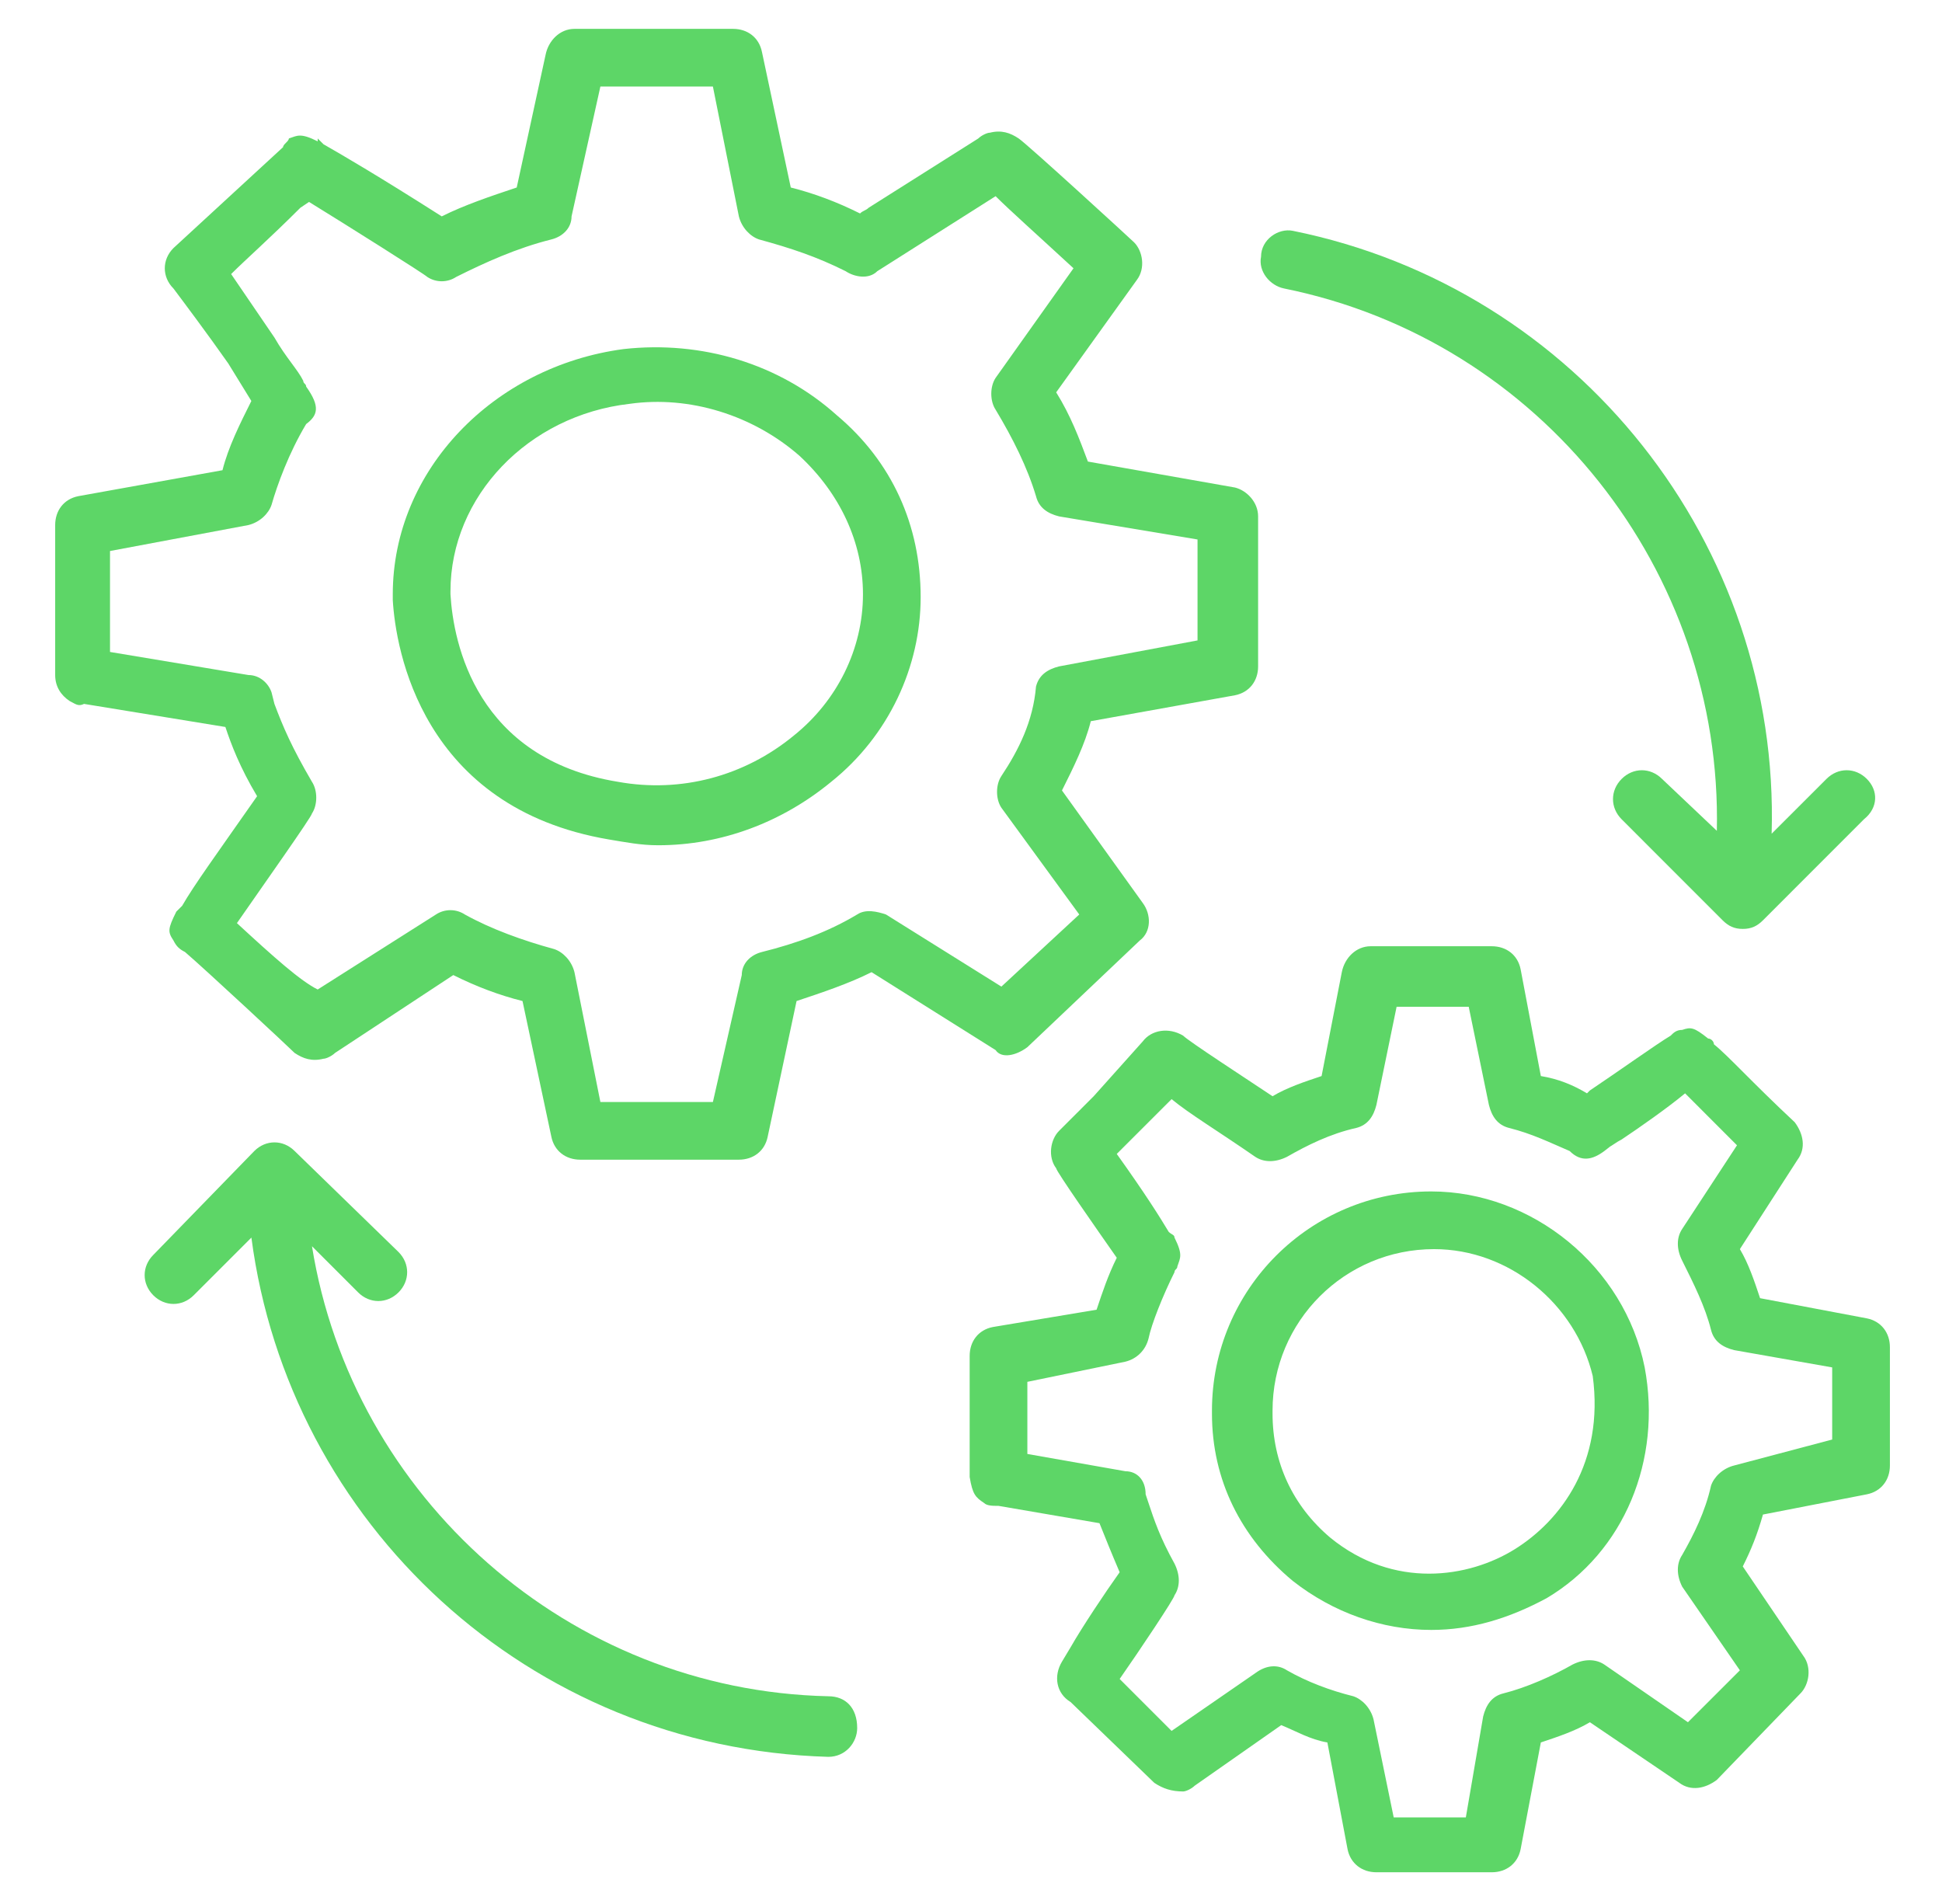
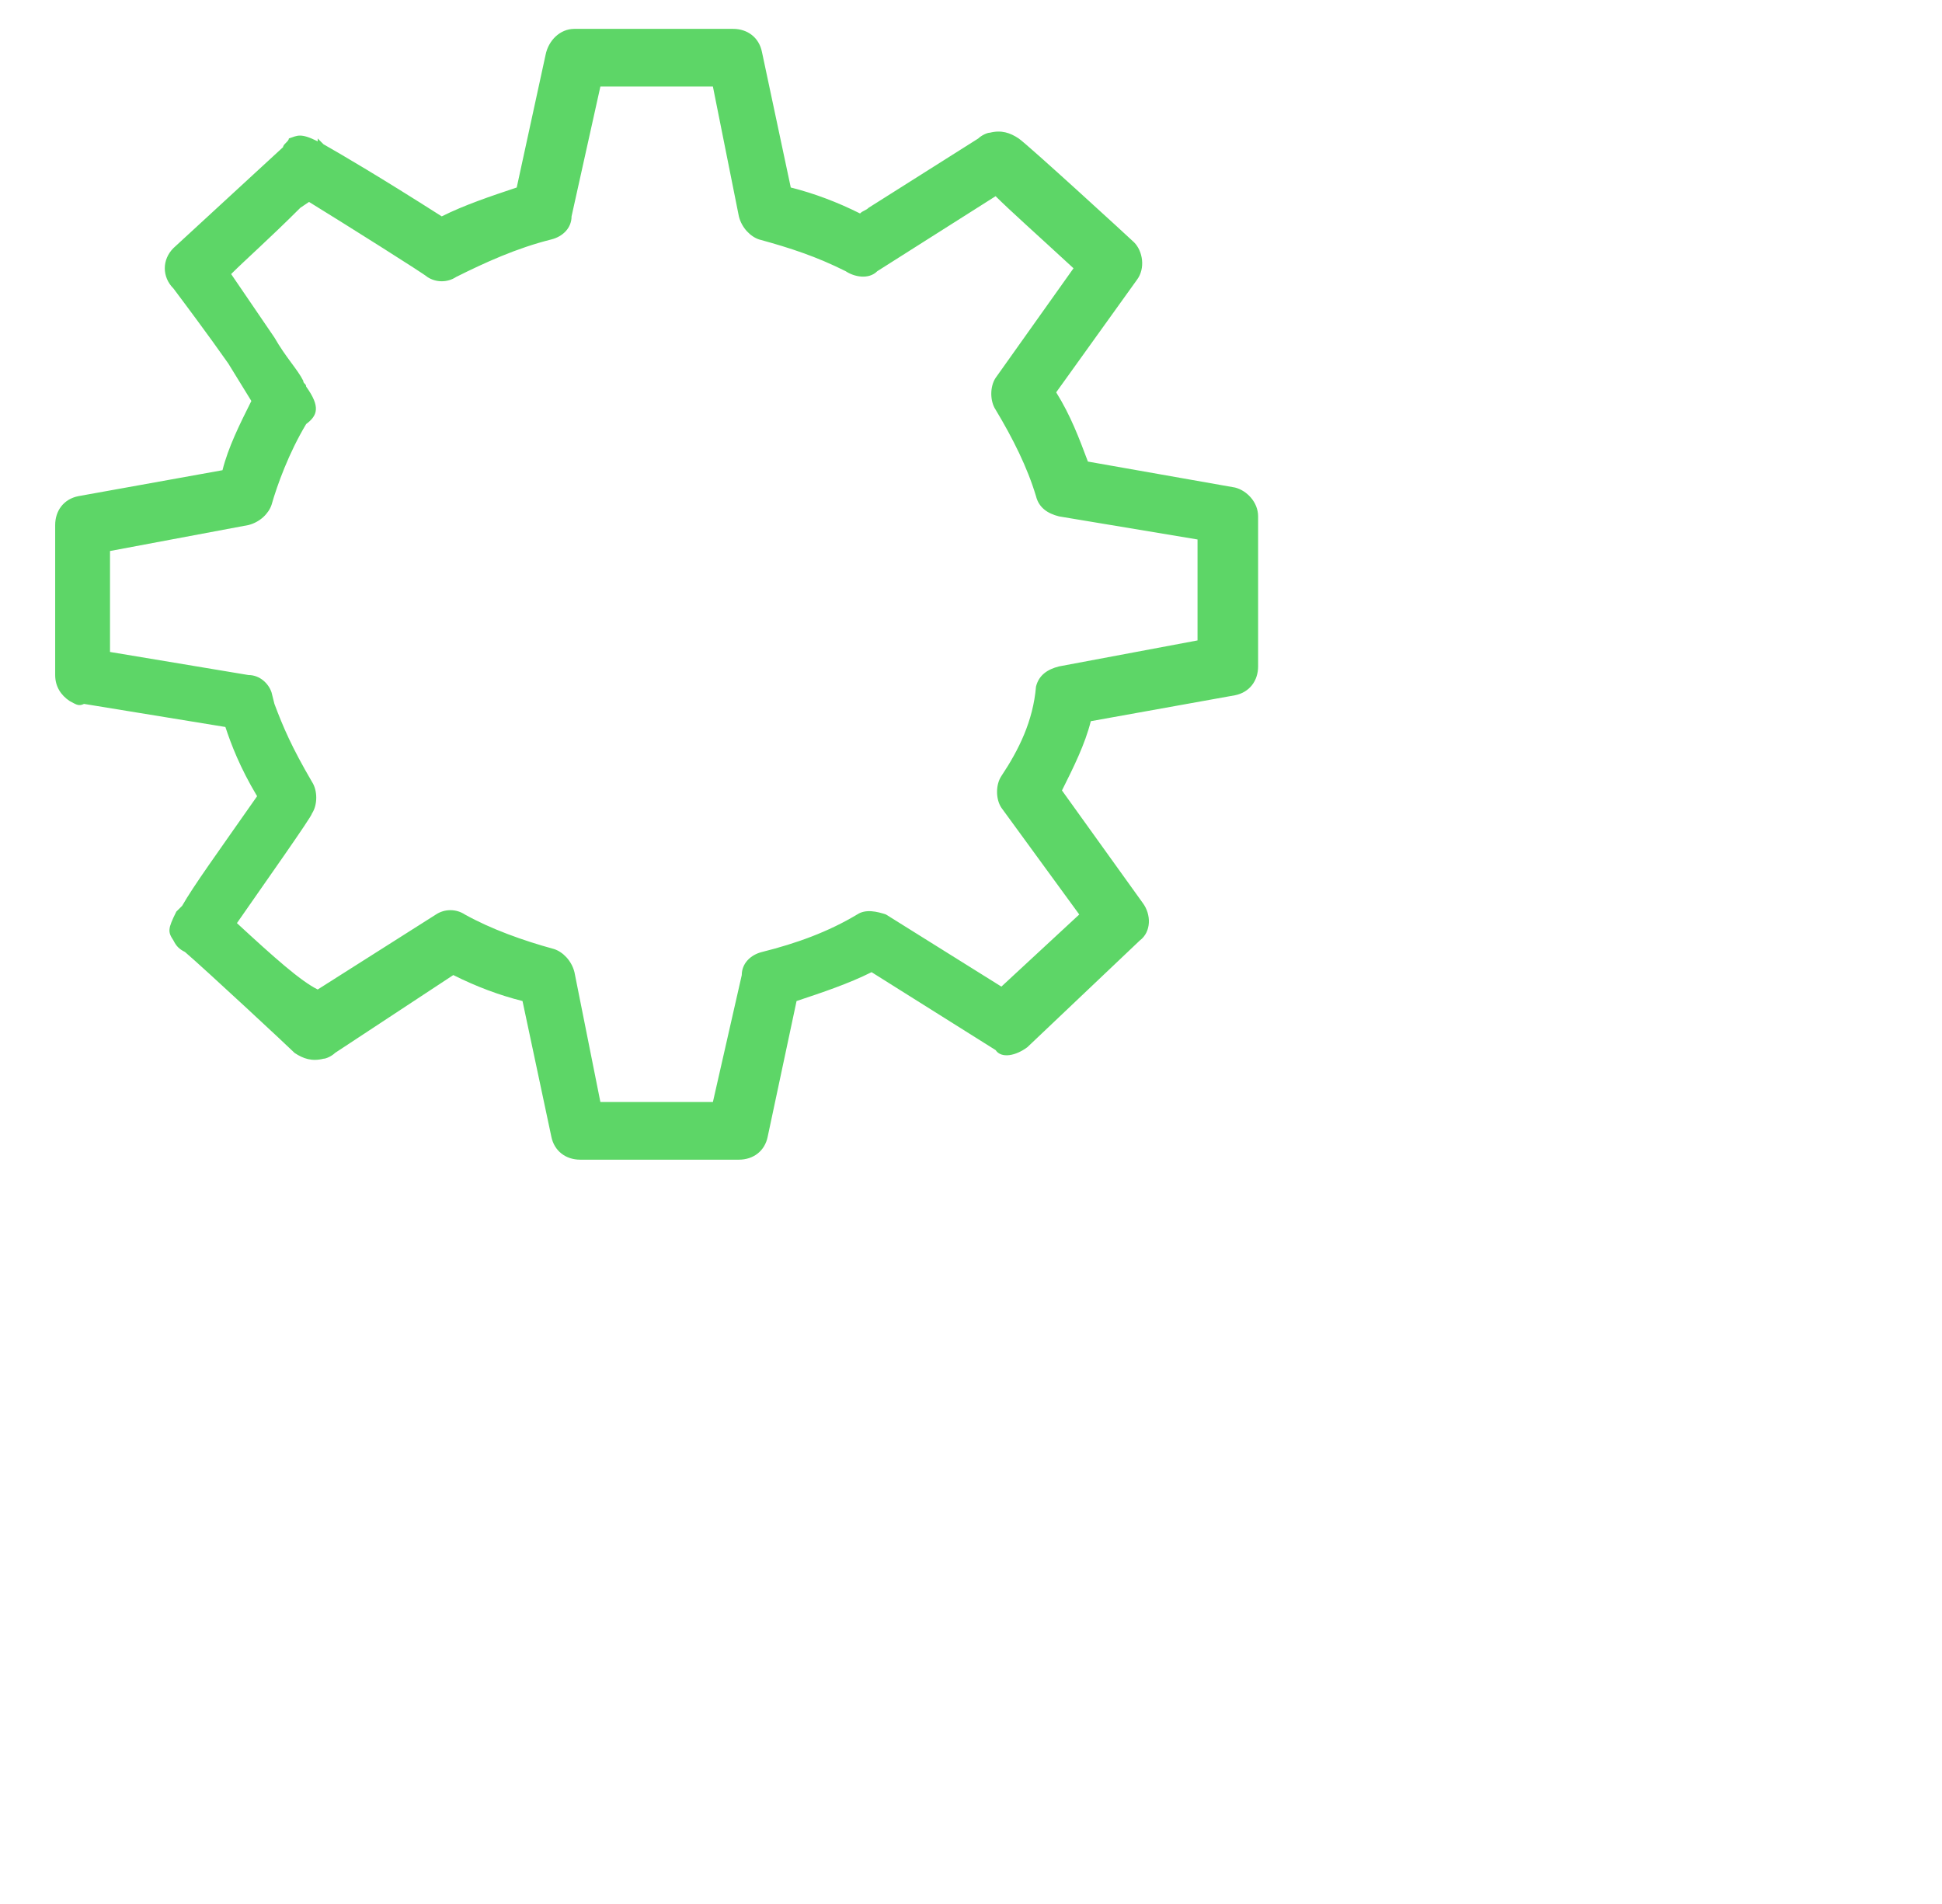
<svg xmlns="http://www.w3.org/2000/svg" width="51" height="50" viewBox="0 0 51 50" fill="none">
-   <path d="M21.981 10.909C20.466 9.545 18.421 8.939 16.375 9.167C12.966 9.621 10.315 12.348 10.315 15.606V15.758C10.39 17.046 11.072 21.212 15.996 22.046C16.451 22.121 16.83 22.197 17.284 22.197C18.951 22.197 20.542 21.591 21.83 20.53C23.345 19.318 24.178 17.5 24.178 15.682C24.178 13.788 23.421 12.121 21.981 10.909ZM20.845 19.318C19.557 20.379 17.89 20.833 16.224 20.53C12.511 19.924 11.905 16.894 11.83 15.606C11.83 15.606 11.83 15.606 11.83 15.53C11.83 13.03 13.875 10.909 16.527 10.606C18.117 10.379 19.784 10.909 20.996 11.97C22.057 12.955 22.663 14.242 22.663 15.606C22.663 17.046 21.981 18.409 20.845 19.318Z" fill="#5DD667" />
  <path d="M26.98 27.5L29.934 24.697C30.237 24.47 30.237 24.015 30.01 23.712L27.889 20.758C28.192 20.151 28.495 19.545 28.646 18.939L32.434 18.258C32.813 18.182 33.04 17.879 33.04 17.5V13.561C33.04 13.182 32.737 12.879 32.434 12.803L28.57 12.121C28.343 11.515 28.116 10.909 27.737 10.303L29.858 7.348C30.086 7.045 30.01 6.591 29.783 6.364C29.707 6.288 26.98 3.788 26.752 3.636C26.525 3.485 26.298 3.409 25.995 3.485C25.919 3.485 25.767 3.561 25.692 3.636L22.813 5.455C22.737 5.53 22.661 5.53 22.586 5.606C21.98 5.303 21.373 5.076 20.767 4.924L20.01 1.364C19.934 0.985 19.631 0.758 19.252 0.758H15.086C14.707 0.758 14.404 1.061 14.328 1.439L13.57 4.924C12.889 5.152 12.207 5.379 11.601 5.682C9.934 4.621 9.025 4.091 8.495 3.788C8.419 3.712 8.419 3.712 8.343 3.636V3.712C7.889 3.485 7.813 3.561 7.586 3.636C7.586 3.712 7.434 3.788 7.434 3.864L4.555 6.515C4.252 6.818 4.252 7.273 4.555 7.576C4.783 7.879 5.464 8.788 5.995 9.545L6.601 10.53C6.298 11.136 5.995 11.742 5.843 12.348L2.055 13.03C1.676 13.106 1.449 13.409 1.449 13.788V17.727C1.449 18.03 1.601 18.258 1.828 18.409C1.98 18.485 2.055 18.561 2.207 18.485L5.919 19.091C6.07 19.545 6.298 20.151 6.752 20.909C5.692 22.424 5.086 23.258 4.783 23.788C4.707 23.864 4.707 23.864 4.631 23.939C4.404 24.394 4.404 24.47 4.555 24.697C4.631 24.849 4.707 24.924 4.858 25C5.389 25.454 7.586 27.5 7.737 27.651C7.964 27.803 8.192 27.879 8.495 27.803C8.57 27.803 8.722 27.727 8.798 27.651L11.904 25.606C12.51 25.909 13.116 26.136 13.722 26.288L14.479 29.849C14.555 30.227 14.858 30.454 15.237 30.454H19.404C19.783 30.454 20.086 30.227 20.161 29.849L20.919 26.288C21.601 26.061 22.283 25.833 22.889 25.53L26.146 27.576C26.298 27.803 26.677 27.727 26.98 27.5ZM22.51 24.015C21.752 24.47 20.919 24.773 20.01 25C19.707 25.076 19.48 25.303 19.48 25.606L18.722 28.939H15.767L15.086 25.53C15.01 25.227 14.783 25 14.555 24.924C13.722 24.697 12.889 24.394 12.207 24.015C11.979 23.864 11.677 23.864 11.449 24.015L8.343 25.985C7.889 25.758 7.207 25.151 6.222 24.242C6.904 23.258 8.192 21.439 8.192 21.364C8.343 21.136 8.343 20.758 8.192 20.53C7.661 19.621 7.434 19.091 7.207 18.485L7.131 18.182C7.055 17.954 6.828 17.727 6.525 17.727L2.889 17.121C2.889 16.591 2.889 15.682 2.889 14.47L6.525 13.788C6.828 13.712 7.055 13.485 7.131 13.258C7.283 12.727 7.586 11.894 8.04 11.136C8.343 10.909 8.419 10.682 8.04 10.152C8.04 10.076 7.964 10.076 7.964 10C7.813 9.697 7.51 9.394 7.207 8.864L6.07 7.197C6.449 6.818 7.055 6.288 7.889 5.455L8.116 5.303C9.101 5.909 11.146 7.197 11.222 7.273C11.449 7.424 11.752 7.424 11.979 7.273C12.737 6.894 13.57 6.515 14.479 6.288C14.783 6.212 15.01 5.985 15.01 5.682L15.767 2.273H18.722L19.404 5.682C19.48 5.985 19.707 6.212 19.934 6.288C20.767 6.515 21.449 6.742 22.207 7.121C22.434 7.273 22.813 7.348 23.04 7.121L26.146 5.152C26.525 5.53 27.207 6.136 28.192 7.045L26.146 9.924C25.995 10.152 25.995 10.53 26.146 10.758C26.601 11.515 26.98 12.273 27.207 13.03C27.283 13.333 27.51 13.485 27.813 13.561L31.449 14.167V16.818L27.813 17.5C27.51 17.576 27.283 17.727 27.207 18.03C27.131 18.939 26.752 19.697 26.298 20.379C26.146 20.606 26.146 20.985 26.298 21.212L28.343 24.015L26.298 25.909L23.267 24.015C23.04 23.939 22.737 23.864 22.51 24.015Z" fill="#5DD667" />
-   <path d="M43.192 35.909C42.661 33.258 40.237 31.288 37.586 31.288C34.404 31.288 31.828 33.864 31.828 37.045V37.121C31.828 38.864 32.586 40.379 33.949 41.515C35.01 42.349 36.298 42.803 37.586 42.803C38.646 42.803 39.631 42.5 40.616 41.97C42.661 40.758 43.646 38.333 43.192 35.909ZM39.783 40.682C38.571 41.439 36.601 41.742 34.934 40.379C33.949 39.545 33.419 38.409 33.419 37.121C33.419 37.121 33.419 37.121 33.419 37.045C33.419 34.697 35.313 32.803 37.661 32.803C39.631 32.803 41.374 34.242 41.828 36.136C42.131 38.409 40.995 39.924 39.783 40.682Z" fill="#5DD667" />
-   <path d="M49.632 35.379C49.632 35 49.404 34.697 49.026 34.621L46.222 34.091C46.071 33.636 45.919 33.182 45.692 32.803L47.207 30.454C47.434 30.151 47.359 29.773 47.132 29.47C45.995 28.409 45.389 27.727 45.01 27.424C45.01 27.349 44.934 27.273 44.859 27.273C44.48 26.97 44.404 26.97 44.177 27.046C44.025 27.046 43.95 27.121 43.874 27.197C43.495 27.424 42.434 28.182 41.753 28.636L41.677 28.712C41.298 28.485 40.919 28.333 40.465 28.258L39.934 25.454C39.859 25.076 39.556 24.849 39.177 24.849H35.995C35.616 24.849 35.313 25.151 35.238 25.53L34.707 28.258C34.253 28.409 33.798 28.561 33.419 28.788C32.738 28.333 31.222 27.349 31.071 27.197C30.692 26.97 30.238 27.045 30.01 27.349L28.722 28.788C28.647 28.864 28.647 28.864 28.571 28.939L28.419 29.091L28.344 29.167L28.268 29.242L27.813 29.697C27.586 29.924 27.51 30.379 27.738 30.682C27.738 30.758 28.798 32.273 29.328 33.03C29.101 33.485 28.95 33.939 28.798 34.394L26.071 34.849C25.692 34.924 25.465 35.227 25.465 35.606V38.636V38.788C25.541 39.242 25.616 39.318 25.844 39.47C25.919 39.545 26.071 39.545 26.222 39.545L28.874 40C29.026 40.379 29.177 40.758 29.404 41.288C29.025 41.818 28.419 42.727 28.116 43.258L27.889 43.636C27.662 44.015 27.738 44.47 28.116 44.697L30.313 46.818C30.541 46.97 30.768 47.045 31.071 47.045C31.147 47.045 31.298 46.97 31.374 46.894L33.647 45.303C34.025 45.455 34.404 45.682 34.859 45.758L35.389 48.561C35.465 48.939 35.768 49.167 36.147 49.167H39.177C39.556 49.167 39.859 48.939 39.934 48.561L40.465 45.758C40.919 45.606 41.374 45.455 41.753 45.227L44.101 46.818C44.404 47.045 44.783 46.97 45.086 46.742L47.283 44.47C47.51 44.242 47.586 43.788 47.359 43.485L45.768 41.136C45.995 40.682 46.147 40.303 46.298 39.773L49.026 39.242C49.404 39.167 49.632 38.864 49.632 38.485V35.379ZM45.541 38.485C45.238 38.561 45.01 38.788 44.934 39.015C44.783 39.697 44.48 40.303 44.177 40.833C44.025 41.061 44.025 41.364 44.177 41.667L45.692 43.864L44.328 45.227L42.132 43.712C41.904 43.561 41.601 43.561 41.298 43.712C40.768 44.015 40.086 44.318 39.48 44.47C39.177 44.545 39.026 44.773 38.95 45.076L38.495 47.727H36.601L36.071 45.151C35.995 44.849 35.768 44.621 35.541 44.545C34.934 44.394 34.328 44.167 33.798 43.864C33.571 43.712 33.268 43.712 32.965 43.939L30.768 45.455C30.465 45.151 30.01 44.697 29.404 44.091C29.934 43.333 30.844 41.97 30.844 41.894C30.995 41.667 30.995 41.364 30.844 41.061C30.465 40.379 30.313 39.924 30.162 39.47L30.086 39.242C30.086 38.864 29.859 38.636 29.556 38.636L26.98 38.182C26.98 37.651 26.98 36.818 26.98 36.288L29.556 35.758C29.859 35.682 30.086 35.455 30.162 35.151C30.238 34.773 30.541 34.015 30.844 33.409C30.844 33.333 30.919 33.333 30.919 33.258C30.995 33.03 31.071 32.955 30.844 32.5C30.844 32.424 30.768 32.424 30.692 32.349C30.465 31.97 30.086 31.364 29.328 30.303C29.328 30.303 29.328 30.303 29.404 30.227L29.48 30.151L30.768 28.864C31.222 29.242 31.98 29.697 32.965 30.379C33.192 30.53 33.495 30.53 33.798 30.379C34.328 30.076 34.934 29.773 35.616 29.621C35.919 29.545 36.071 29.318 36.147 29.015L36.677 26.439H38.571L39.101 29.015C39.177 29.318 39.328 29.545 39.632 29.621C40.238 29.773 40.692 30 41.222 30.227C41.526 30.53 41.828 30.454 42.132 30.227C42.434 30 42.207 30.151 42.207 30.151C42.359 30.076 42.434 30 42.586 29.924C43.041 29.621 43.798 29.091 44.253 28.712L45.616 30.076L44.177 32.273C44.025 32.5 44.025 32.803 44.177 33.106C44.48 33.712 44.783 34.318 44.934 34.924C45.01 35.227 45.238 35.379 45.541 35.455L48.116 35.909V37.803L45.541 38.485Z" fill="#5DD667" />
-   <path d="M21.753 44.545C14.935 44.394 9.253 39.318 8.193 32.727L9.405 33.939C9.708 34.242 10.162 34.242 10.466 33.939C10.768 33.636 10.768 33.182 10.466 32.879L7.738 30.227C7.435 29.924 6.981 29.924 6.678 30.227L4.026 32.955C3.723 33.258 3.723 33.712 4.026 34.015C4.329 34.318 4.784 34.318 5.087 34.015L6.602 32.5C7.587 40 13.875 45.909 21.753 46.136C22.208 46.136 22.511 45.758 22.511 45.379C22.511 44.849 22.208 44.545 21.753 44.545Z" fill="#5DD667" />
-   <path d="M49.026 20.455C48.723 20.151 48.269 20.151 47.966 20.455L46.526 21.894C46.754 14.318 41.45 7.576 33.95 6.061C33.572 5.985 33.117 6.288 33.117 6.742C33.041 7.121 33.344 7.5 33.723 7.576C40.466 8.939 45.238 15 45.087 21.818L43.648 20.455C43.344 20.151 42.89 20.151 42.587 20.455C42.284 20.758 42.284 21.212 42.587 21.515L45.238 24.167C45.39 24.318 45.541 24.394 45.769 24.394C45.996 24.394 46.148 24.318 46.299 24.167L48.95 21.515C49.329 21.212 49.329 20.758 49.026 20.455Z" fill="#5DD667" />
</svg>